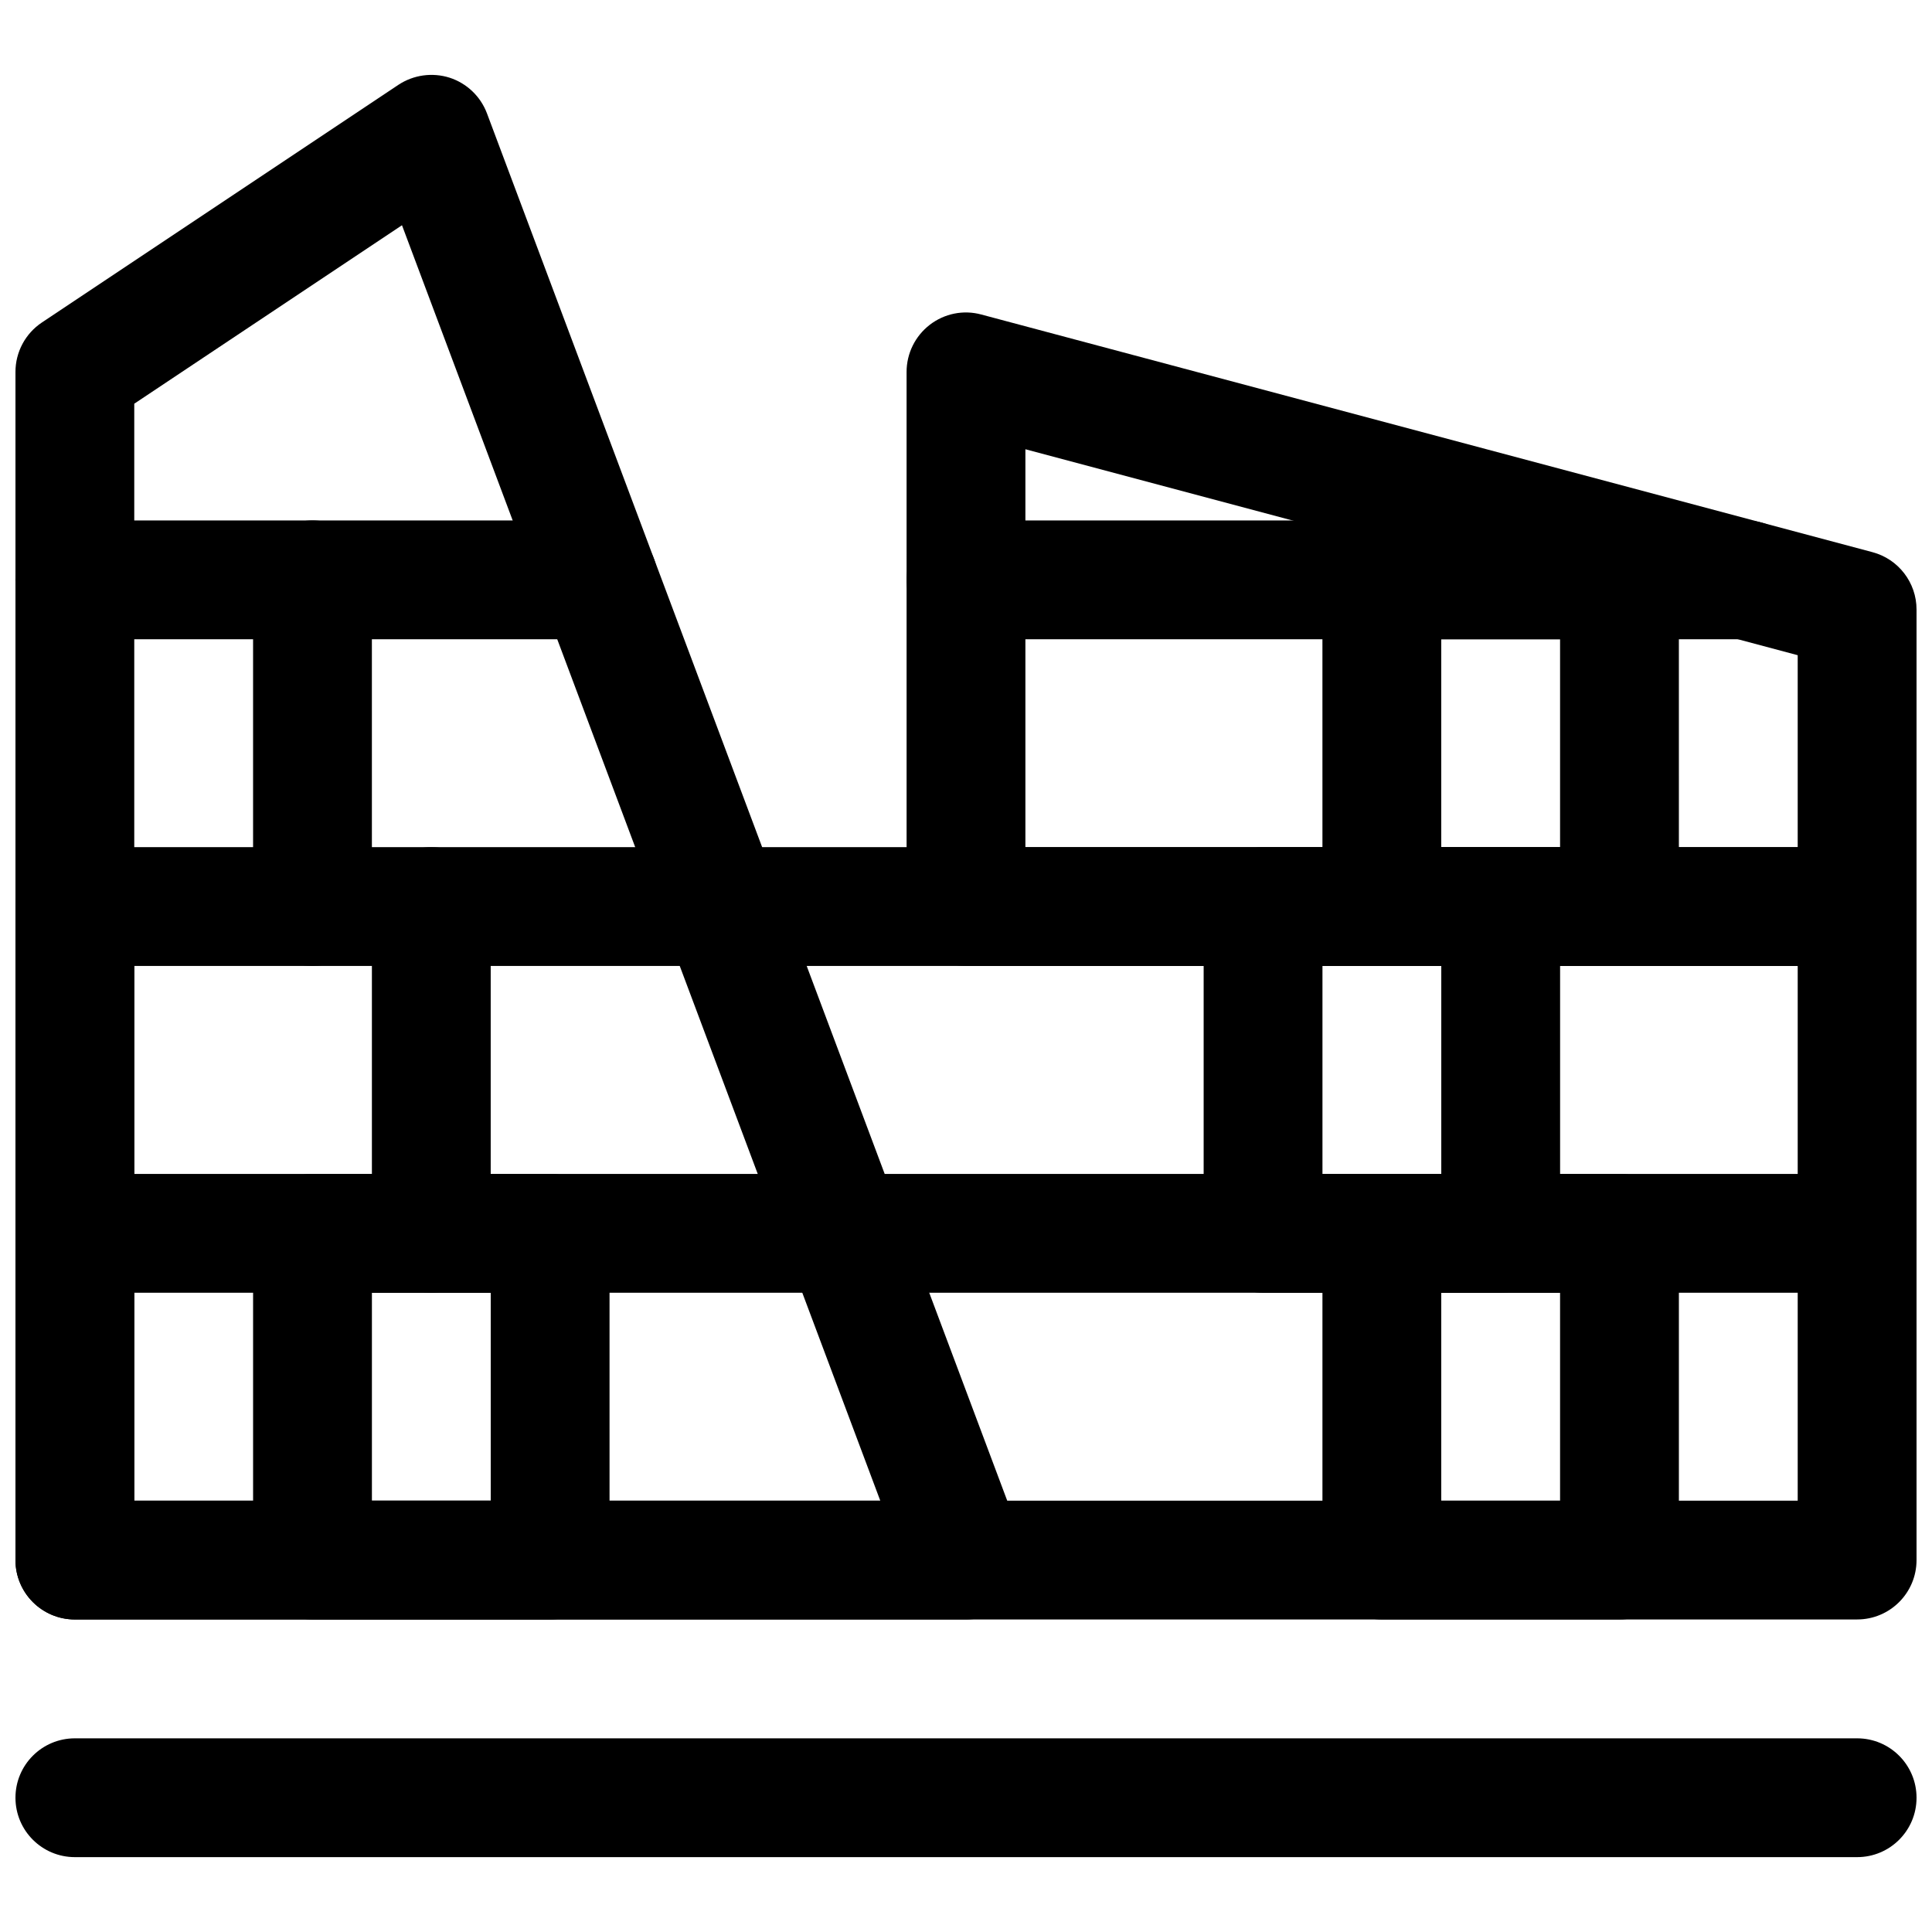
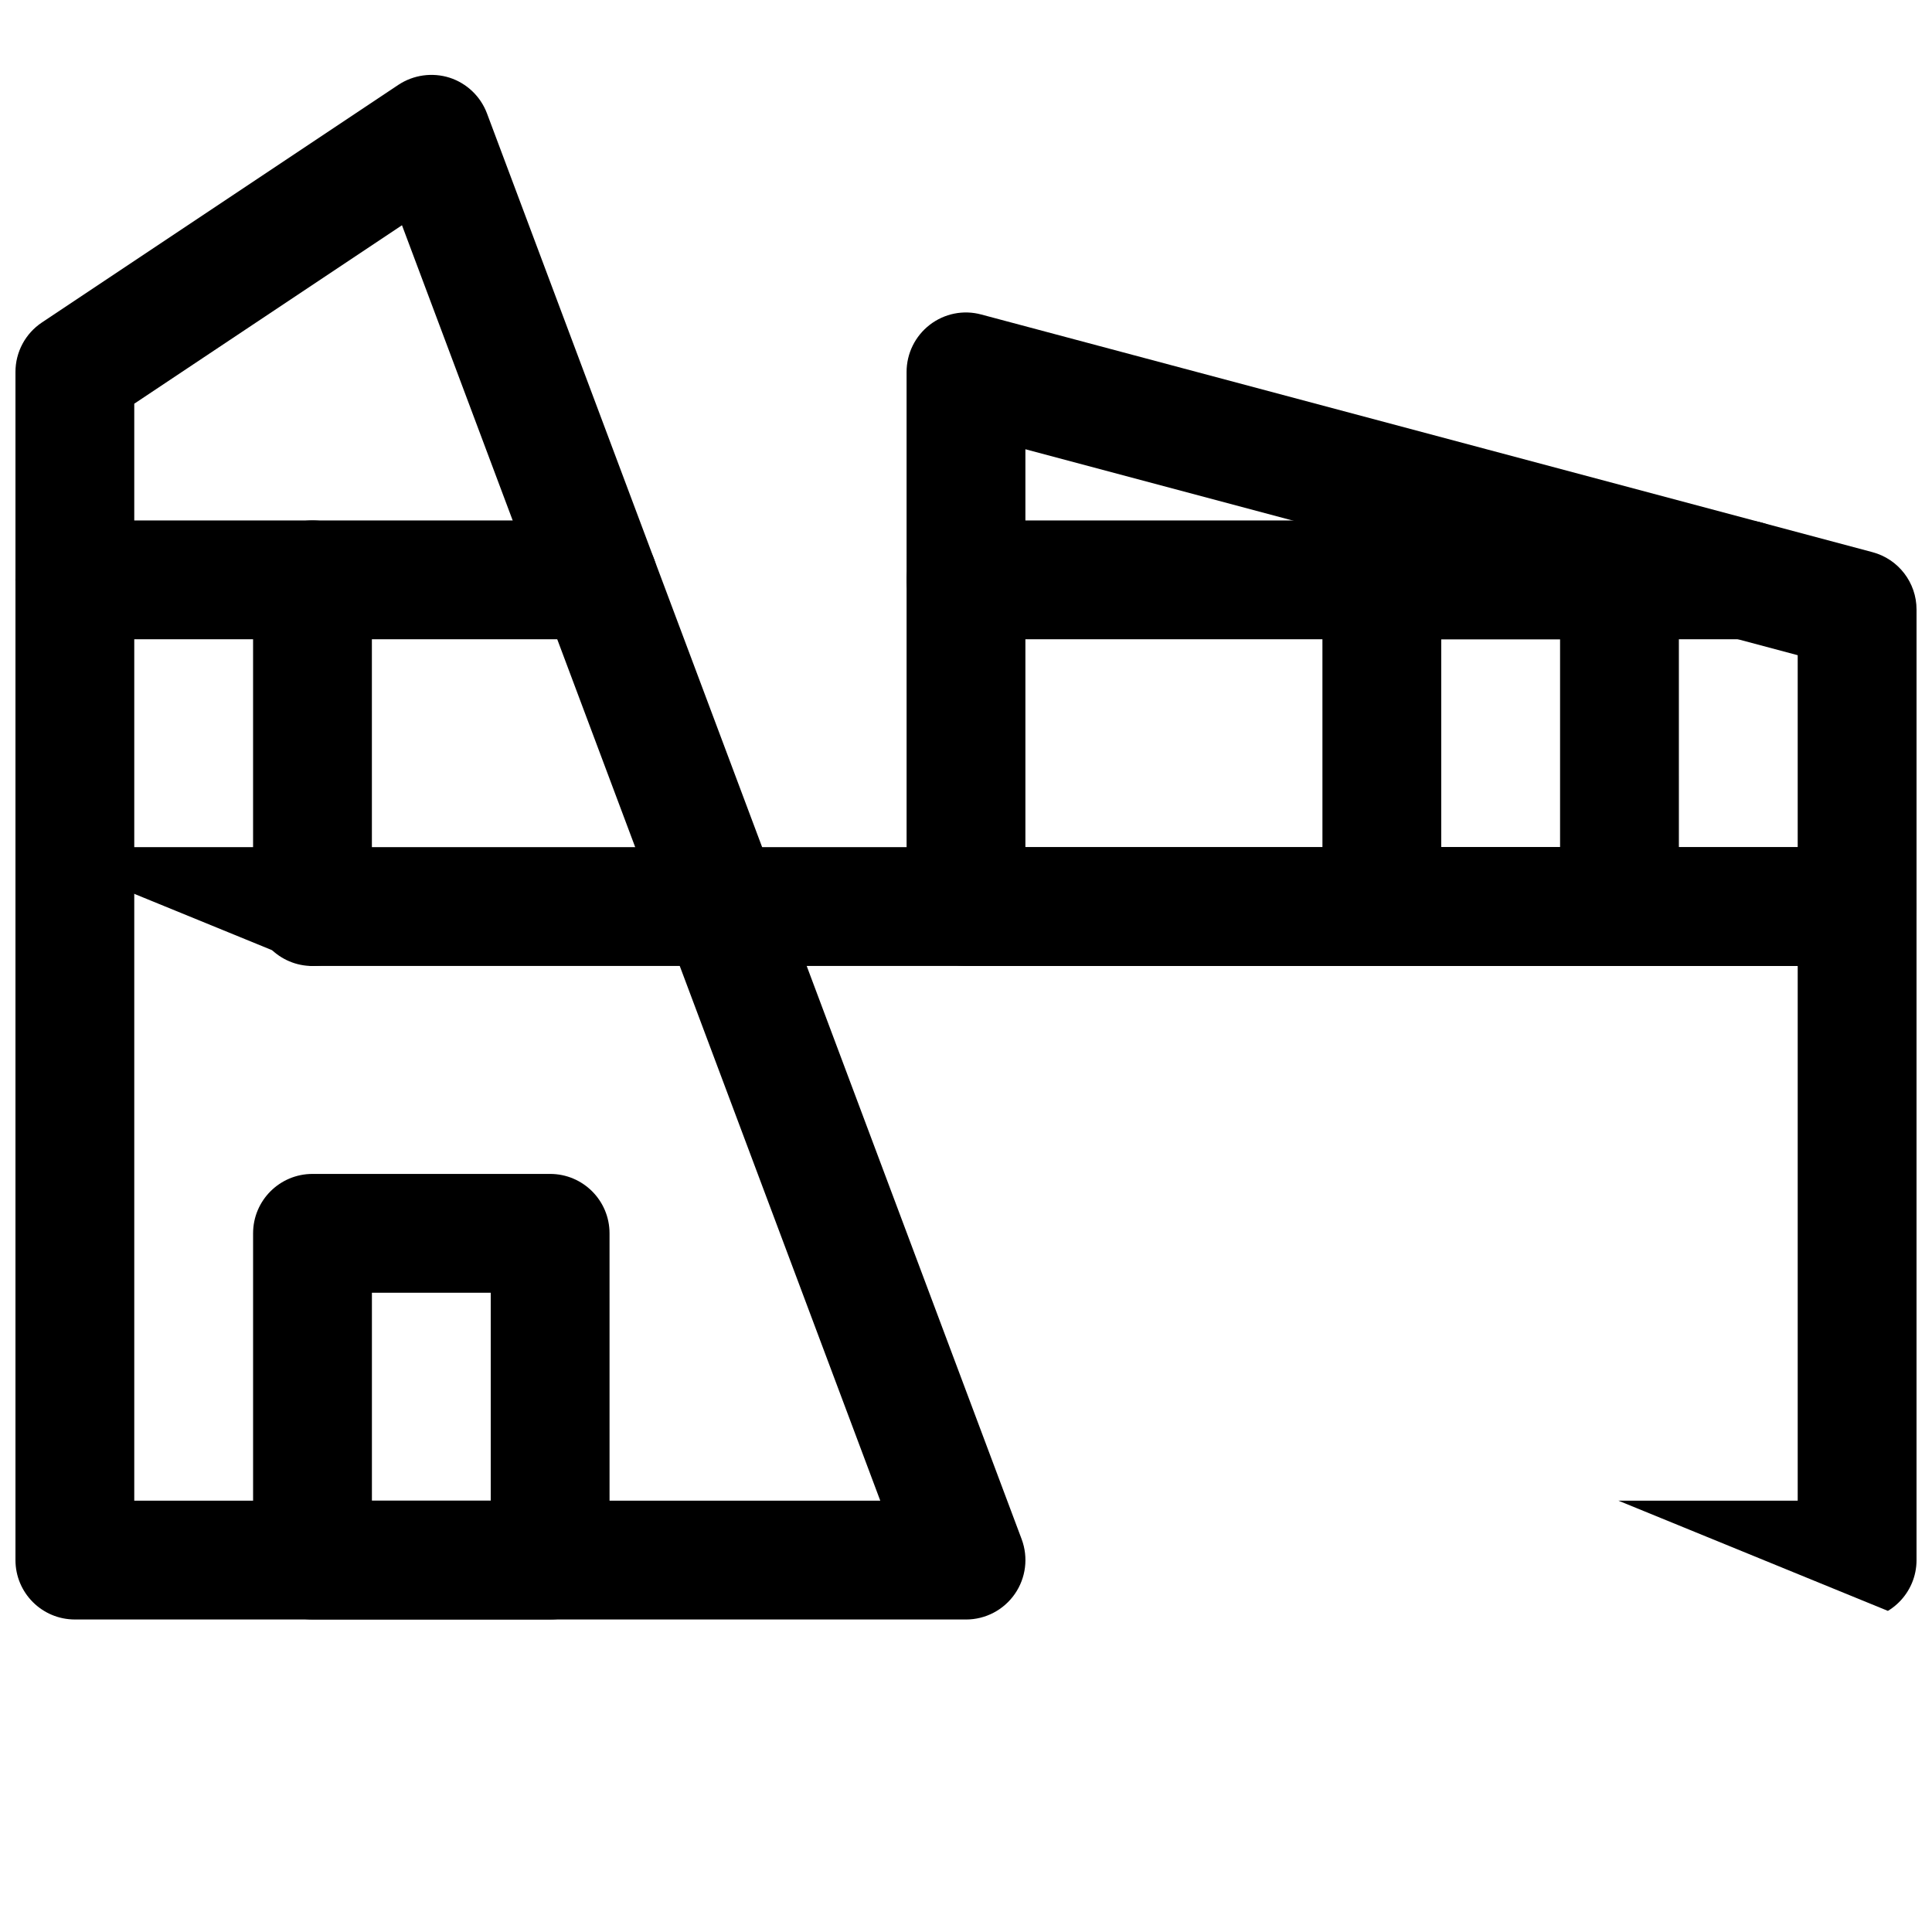
<svg xmlns="http://www.w3.org/2000/svg" width="800px" height="800px" version="1.1" viewBox="144 144 512 512">
  <defs>
    <clipPath id="f">
      <path d="m148.09 163h267.91v411h-267.91z" />
    </clipPath>
    <clipPath id="e">
      <path d="m384 226h267.9v174h-267.9z" />
    </clipPath>
    <clipPath id="d">
-       <path d="m148.09 368h503.81v206h-503.81z" />
+       <path d="m148.09 368h503.81v206z" />
    </clipPath>
    <clipPath id="c">
      <path d="m148.09 455h503.81v32h-503.81z" />
    </clipPath>
    <clipPath id="b">
      <path d="m148.09 281h170.91v33h-170.91z" />
    </clipPath>
    <clipPath id="a">
      <path d="m148.09 604h503.81v33h-503.81z" />
    </clipPath>
  </defs>
  <g clip-path="url(#f)">
    <path d="m400 573.18h-236.16c-8.695 0-15.742-7.043-15.742-15.742v-314.88c0-5.258 2.629-10.18 7.012-13.098l94.465-62.977c4.004-2.648 9-3.34 13.566-1.895 4.566 1.477 8.219 4.965 9.91 9.457l141.7 377.86c1.805 4.844 1.137 10.254-1.805 14.5-2.938 4.242-7.773 6.781-12.938 6.781zm-220.42-31.488h197.7l-126.75-338-70.949 47.293z" />
  </g>
  <g clip-path="url(#e)">
    <path d="m636.16 400h-236.16c-8.695 0-15.742-7.043-15.742-15.742l-0.004-141.7c0-4.891 2.277-9.5 6.148-12.484 3.875-2.984 8.918-4.012 13.652-2.723l236.16 62.977c6.891 1.828 11.688 8.07 11.688 15.207v78.719c0 8.703-7.047 15.746-15.742 15.746zm-220.42-31.488h204.67v-50.875l-204.67-54.582z" />
  </g>
  <g clip-path="url(#d)">
    <path d="m636.16 573.18h-472.32c-8.695 0-15.742-7.043-15.742-15.742v-173.19c0-8.703 7.051-15.742 15.742-15.742h472.32c8.695 0 15.742 7.043 15.742 15.742v173.18c0.004 8.703-7.043 15.746-15.738 15.746zm-456.58-31.488h440.83v-141.7h-440.83z" />
  </g>
  <g clip-path="url(#c)">
-     <path d="m636.16 486.59h-472.32c-8.695 0-15.742-7.043-15.742-15.742 0-8.703 7.051-15.742 15.742-15.742h472.32c8.695 0 15.742 7.043 15.742 15.742 0.004 8.703-7.043 15.742-15.738 15.742z" />
-   </g>
+     </g>
  <g clip-path="url(#b)">
    <path d="m302.58 313.41h-138.75c-8.695 0-15.742-7.043-15.742-15.742 0-8.703 7.051-15.742 15.742-15.742h138.75c8.695 0 15.742 7.043 15.742 15.742 0.004 8.699-7.047 15.742-15.742 15.742z" />
  </g>
  <path d="m606.64 313.41h-206.64c-8.695 0-15.742-7.043-15.742-15.742 0-8.703 7.051-15.742 15.742-15.742h206.64c8.695 0 15.742 7.043 15.742 15.742 0 8.699-7.051 15.742-15.742 15.742z" />
  <path d="m289.79 573.18h-62.977c-8.695 0-15.742-7.043-15.742-15.742v-86.594c0-8.703 7.051-15.742 15.742-15.742h62.977c8.695 0 15.742 7.043 15.742 15.742l0.004 86.59c0 8.703-7.051 15.746-15.746 15.746zm-47.23-31.488h31.488v-55.105h-31.488z" />
  <path d="m226.81 400c-8.695 0-15.742-7.043-15.742-15.742v-86.594c0-8.703 7.051-15.742 15.742-15.742 8.695 0 15.742 7.043 15.742 15.742l0.004 86.59c0 8.703-7.051 15.746-15.746 15.746z" />
-   <path d="m573.18 573.18h-62.977c-8.695 0-15.742-7.043-15.742-15.742v-86.594c0-8.703 7.051-15.742 15.742-15.742h62.977c8.695 0 15.742 7.043 15.742 15.742v86.59c0 8.703-7.047 15.746-15.742 15.746zm-47.234-31.488h31.488v-55.105h-31.488z" />
  <path d="m573.18 400h-62.977c-8.695 0-15.742-7.043-15.742-15.742l-0.004-86.594c0-8.703 7.051-15.742 15.742-15.742h62.977c8.695 0 15.742 7.043 15.742 15.742l0.004 86.59c0 8.703-7.047 15.746-15.742 15.746zm-47.234-31.488h31.488v-55.105h-31.488z" />
-   <path d="m258.3 486.59c-8.695 0-15.742-7.043-15.742-15.742v-86.594c0-8.703 7.051-15.742 15.742-15.742 8.695 0 15.742 7.043 15.742 15.742v86.594c0.004 8.703-7.047 15.742-15.742 15.742z" />
-   <path d="m541.7 486.59h-62.977c-8.695 0-15.742-7.043-15.742-15.742v-86.594c0-8.703 7.051-15.742 15.742-15.742h62.977c8.695 0 15.742 7.043 15.742 15.742v86.594c0 8.703-7.047 15.742-15.742 15.742zm-47.234-31.488h31.488v-55.102h-31.488z" />
  <g clip-path="url(#a)">
-     <path d="m636.16 636.16h-472.32c-8.695 0-15.742-7.043-15.742-15.742 0-8.703 7.051-15.742 15.742-15.742h472.32c8.695 0 15.742 7.043 15.742 15.742 0.004 8.699-7.043 15.742-15.738 15.742z" />
-   </g>
+     </g>
</svg>